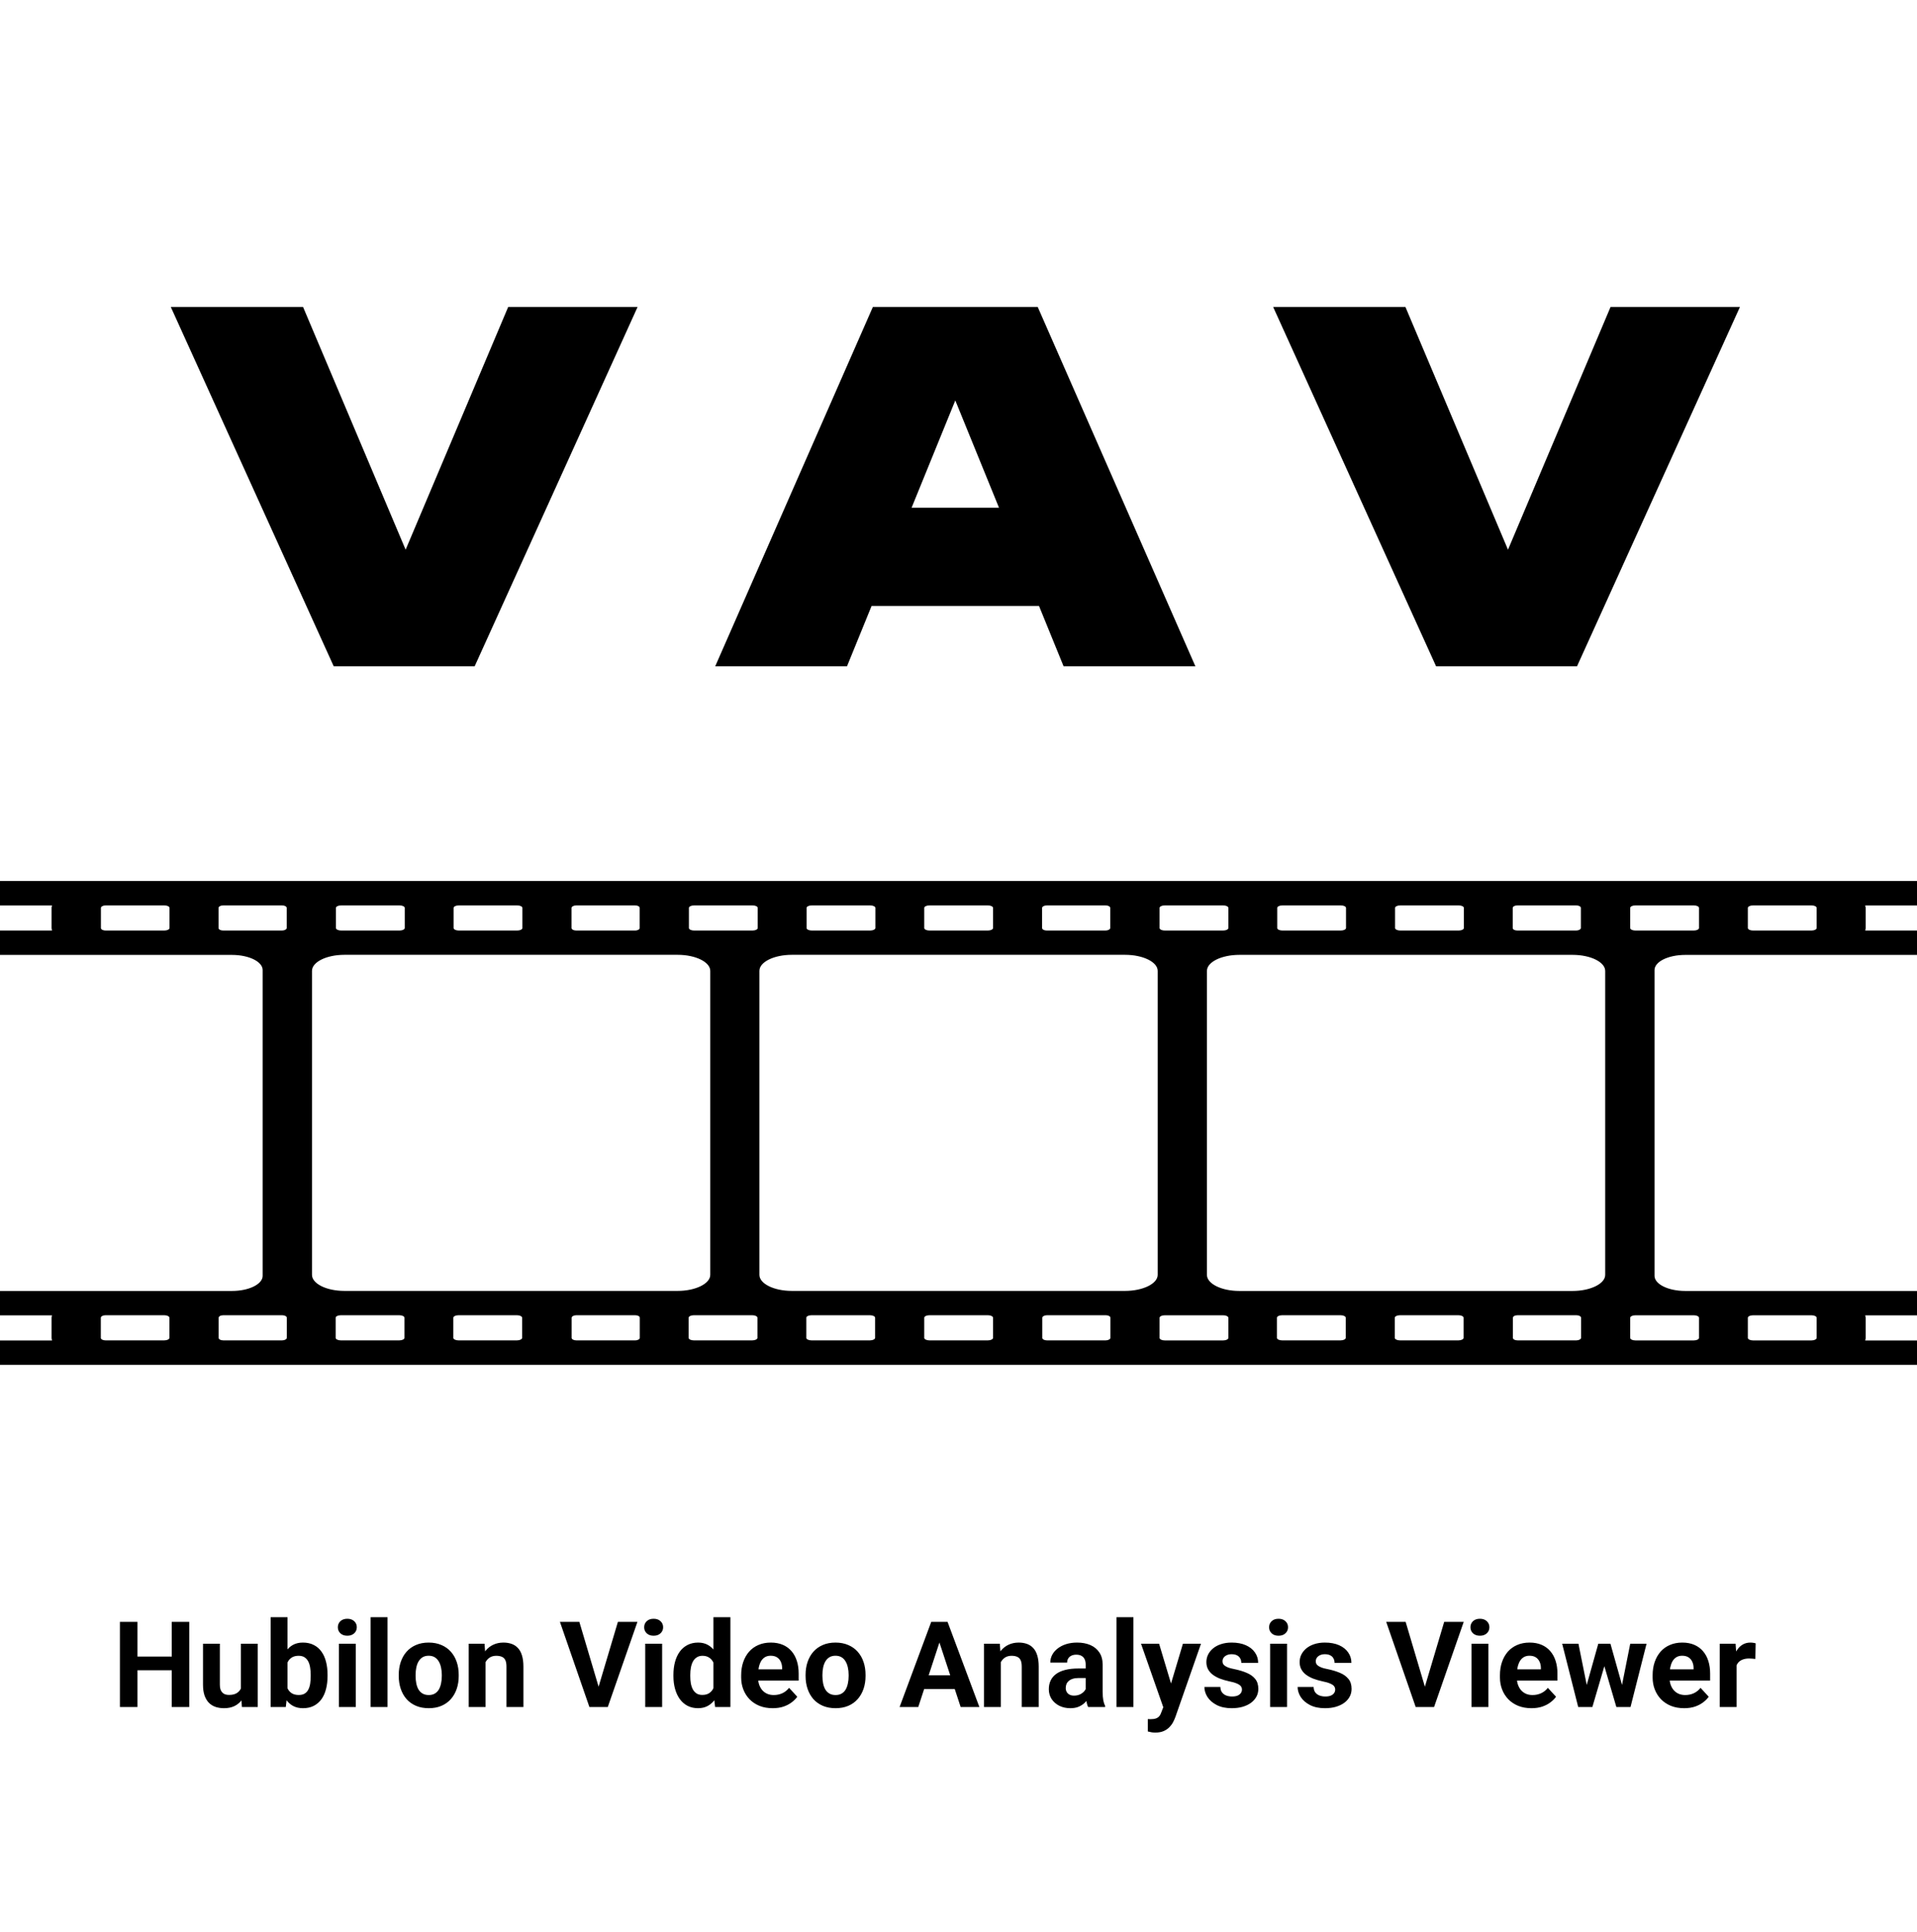
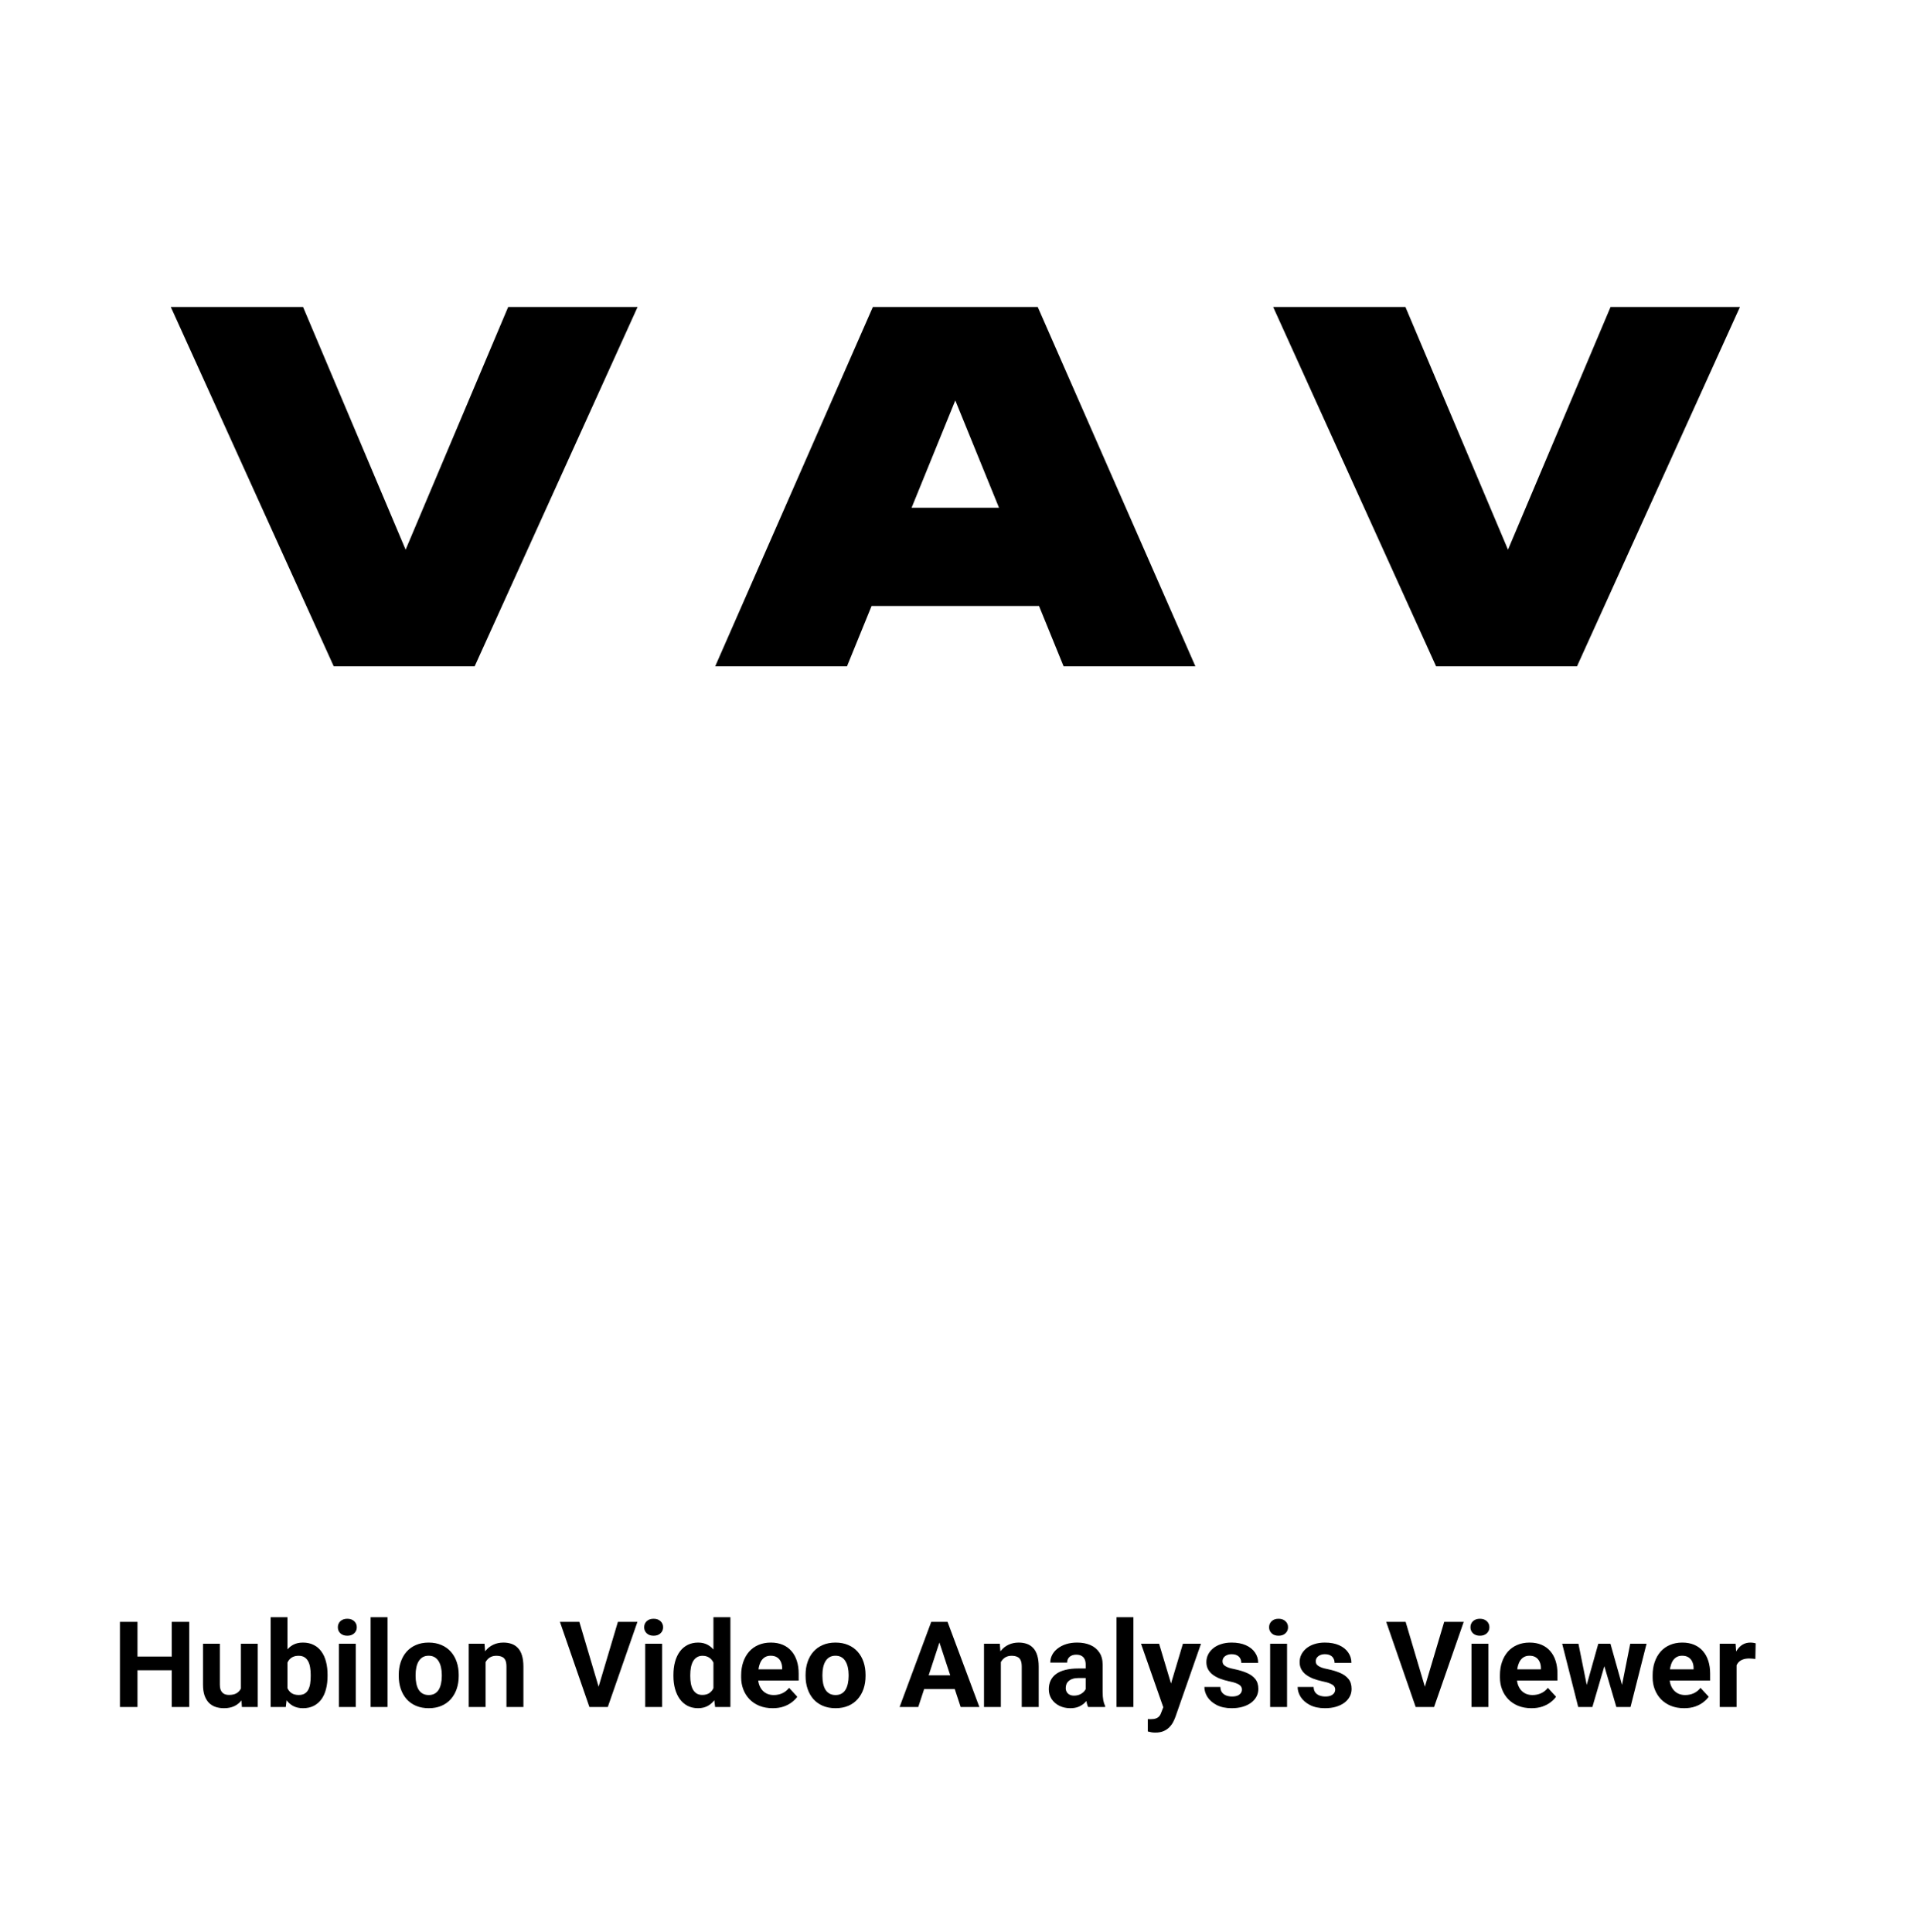
<svg xmlns="http://www.w3.org/2000/svg" width="256" height="258" viewBox="0 0 256 258" fill="none">
-   <path d="M0 120.931H6.95C6.913 121.043 6.888 121.136 6.888 121.266V123.952C6.888 124.064 6.925 124.157 6.95 124.287H0V127.545H30.975C33.25 127.545 35.075 128.451 35.075 129.561V170.41C35.075 171.52 33.25 172.426 30.975 172.426H0V175.683H6.95C6.913 175.795 6.888 175.888 6.888 176.018V178.705C6.888 178.816 6.925 178.909 6.95 179.04H0V182.297H256V179.04H249.087C249.087 178.928 249.15 178.835 249.15 178.705V176.018C249.15 175.906 249.087 175.813 249.087 175.683H256V172.426H225.05C222.775 172.426 220.95 171.52 220.95 170.41V129.561C220.95 128.45 222.775 127.545 225.05 127.545H256V124.287H249.087C249.087 124.176 249.15 124.083 249.15 123.952V121.266C249.15 121.154 249.087 121.061 249.087 120.931H256V117.674H0V120.931ZM22.625 178.692C22.625 178.865 22.337 179.027 21.95 179.027H14.075C13.75 179.027 13.463 178.884 13.463 178.692V176.005C13.463 175.831 13.75 175.67 14.075 175.67H21.95C22.3 175.67 22.625 175.813 22.625 176.005V178.692ZM38.3 178.692C38.3 178.865 38.012 179.027 37.687 179.027H29.812C29.462 179.027 29.2 178.884 29.2 178.692V176.005C29.2 175.831 29.45 175.67 29.812 175.67H37.687C38.012 175.67 38.3 175.813 38.3 176.005V178.692ZM54.013 178.692C54.013 178.865 53.725 179.027 53.337 179.027H45.5C45.15 179.027 44.825 178.884 44.825 178.692V176.005C44.825 175.831 45.112 175.67 45.5 175.67H53.337C53.688 175.67 54.013 175.813 54.013 176.005V178.692ZM69.725 178.692C69.725 178.865 69.438 179.027 69.05 179.027H61.213C60.863 179.027 60.538 178.884 60.538 178.692V176.005C60.538 175.831 60.825 175.67 61.213 175.67H69.05C69.4 175.67 69.725 175.813 69.725 176.005V178.692ZM85.438 178.692C85.438 178.865 85.188 179.027 84.825 179.027H76.95C76.625 179.027 76.338 178.884 76.338 178.692V176.005C76.338 175.831 76.625 175.67 76.95 175.67H84.825C85.175 175.67 85.438 175.813 85.438 176.005V178.692ZM101.15 178.692C101.15 178.865 100.863 179.027 100.475 179.027H92.638C92.288 179.027 91.963 178.884 91.963 178.692V176.005C91.963 175.831 92.25 175.67 92.638 175.67H100.475C100.825 175.67 101.15 175.813 101.15 176.005V178.692ZM116.863 178.692C116.863 178.865 116.576 179.027 116.188 179.027H108.351C108.001 179.027 107.676 178.884 107.676 178.692V176.005C107.676 175.831 107.963 175.67 108.351 175.67H116.188C116.538 175.67 116.863 175.813 116.863 176.005V178.692ZM132.613 178.692C132.613 178.865 132.326 179.027 131.938 179.027H124.101C123.751 179.027 123.426 178.884 123.426 178.692V176.005C123.426 175.831 123.713 175.67 124.101 175.67H131.938C132.288 175.67 132.613 175.813 132.613 176.005V178.692ZM148.288 178.692C148.288 178.865 148.001 179.027 147.675 179.027H139.801C139.476 179.027 139.188 178.884 139.188 178.692V176.005C139.188 175.831 139.476 175.67 139.801 175.67H147.675C148 175.67 148.288 175.813 148.288 176.005V178.692ZM179.713 178.692C179.713 178.865 179.425 179.027 179.038 179.027H171.201C170.85 179.027 170.526 178.884 170.526 178.692V176.005C170.526 175.831 170.813 175.67 171.201 175.67H179.038C179.388 175.67 179.713 175.813 179.713 176.005V178.692ZM195.451 178.692C195.451 178.865 195.163 179.027 194.776 179.027H186.938C186.588 179.027 186.263 178.884 186.263 178.692V176.005C186.263 175.831 186.551 175.67 186.938 175.67H194.776C195.126 175.67 195.451 175.813 195.451 176.005V178.692ZM211.138 178.692C211.138 178.865 210.85 179.027 210.525 179.027H202.651C202.301 179.027 202.038 178.884 202.038 178.692V176.005C202.038 175.831 202.288 175.67 202.651 175.67H210.525C210.85 175.67 211.138 175.813 211.138 176.005V178.692ZM233.413 176.011C233.413 175.838 233.7 175.676 234.088 175.676H241.925C242.275 175.676 242.6 175.819 242.6 176.011V178.698C242.6 178.871 242.313 179.033 241.925 179.033H234.088C233.738 179.033 233.413 178.89 233.413 178.698V176.011ZM233.413 121.265C233.413 121.092 233.7 120.93 234.088 120.93H241.925C242.275 120.93 242.6 121.073 242.6 121.265V123.952C242.6 124.125 242.313 124.287 241.925 124.287H234.088C233.738 124.287 233.413 124.144 233.413 123.952V121.265ZM217.7 121.265C217.7 121.092 217.988 120.93 218.375 120.93H226.213C226.563 120.93 226.888 121.073 226.888 121.265V123.952C226.888 124.125 226.6 124.287 226.213 124.287H218.375C218.025 124.287 217.7 124.144 217.7 123.952V121.265ZM217.7 176.011C217.7 175.838 217.988 175.676 218.375 175.676H226.213C226.563 175.676 226.888 175.819 226.888 176.011V178.698C226.888 178.871 226.6 179.033 226.213 179.033H218.375C218.025 179.033 217.7 178.89 217.7 178.698V176.011ZM202.013 121.265C202.013 121.092 202.263 120.93 202.625 120.93H210.5C210.825 120.93 211.113 121.073 211.113 121.265V123.952C211.113 124.125 210.825 124.287 210.5 124.287H202.625C202.275 124.287 202.013 124.144 202.013 123.952V121.265ZM186.3 121.265C186.3 121.092 186.588 120.93 186.975 120.93H194.813C195.163 120.93 195.488 121.073 195.488 121.265V123.952C195.488 124.125 195.2 124.287 194.813 124.287H186.975C186.625 124.287 186.3 124.144 186.3 123.952V121.265ZM170.563 121.265C170.563 121.092 170.85 120.93 171.238 120.93H179.075C179.425 120.93 179.75 121.073 179.75 121.265V123.952C179.75 124.125 179.463 124.287 179.075 124.287H171.238C170.888 124.287 170.563 124.144 170.563 123.952V121.265ZM210.012 127.538C212.412 127.538 214.362 128.506 214.362 129.684V170.279C214.362 171.47 212.375 172.426 210.012 172.426H165.5C163.1 172.426 161.175 171.458 161.175 170.279V129.684C161.175 128.493 163.125 127.538 165.5 127.538H210.012ZM154.851 121.265C154.851 121.092 155.138 120.93 155.526 120.93H163.363C163.713 120.93 164.038 121.073 164.038 121.265V123.952C164.038 124.125 163.751 124.287 163.363 124.287H155.526C155.176 124.287 154.851 124.144 154.851 123.952V121.265ZM154.851 176.011C154.851 175.838 155.138 175.676 155.526 175.676H163.363C163.713 175.676 164.038 175.819 164.038 176.011V178.698C164.038 178.871 163.751 179.033 163.363 179.033H155.526C155.176 179.033 154.851 178.89 154.851 178.698V176.011ZM139.163 121.265C139.163 121.092 139.451 120.93 139.776 120.93H147.651C147.976 120.93 148.263 121.073 148.263 121.265V123.952C148.263 124.125 147.976 124.287 147.651 124.287H139.776C139.451 124.287 139.163 124.144 139.163 123.952V121.265ZM123.426 121.265C123.426 121.092 123.713 120.93 124.101 120.93H131.938C132.288 120.93 132.613 121.073 132.613 121.265V123.952C132.613 124.125 132.326 124.287 131.938 124.287H124.101C123.751 124.287 123.426 124.144 123.426 123.952V121.265ZM107.713 121.265C107.713 121.092 108 120.93 108.388 120.93H116.225C116.575 120.93 116.9 121.073 116.9 121.265V123.952C116.9 124.125 116.613 124.287 116.225 124.287H108.388C108.038 124.287 107.713 124.144 107.713 123.952V121.265ZM101.413 129.678C101.413 128.487 103.363 127.532 105.738 127.532H150.25C152.65 127.532 154.6 128.499 154.6 129.678V170.273C154.6 171.464 152.613 172.419 150.25 172.419H105.738C103.338 172.419 101.413 171.452 101.413 170.273V129.678ZM92 121.265C92 121.092 92.288 120.93 92.675 120.93H100.513C100.863 120.93 101.188 121.073 101.188 121.265V123.952C101.188 124.125 100.9 124.287 100.513 124.287H92.675C92.325 124.287 92 124.144 92 123.952V121.265ZM76.325 121.265C76.325 121.092 76.613 120.93 76.938 120.93H84.813C85.163 120.93 85.425 121.073 85.425 121.265V123.952C85.425 124.125 85.175 124.287 84.813 124.287H76.938C76.613 124.287 76.325 124.144 76.325 123.952V121.265ZM60.575 121.265C60.575 121.092 60.863 120.93 61.25 120.93H69.088C69.438 120.93 69.763 121.073 69.763 121.265V123.952C69.763 124.125 69.475 124.287 69.088 124.287H61.25C60.9 124.287 60.575 124.144 60.575 123.952V121.265ZM44.863 121.265C44.863 121.092 45.15 120.93 45.538 120.93H53.375C53.725 120.93 54.05 121.073 54.05 121.265V123.952C54.05 124.125 53.763 124.287 53.375 124.287H45.538C45.188 124.287 44.863 124.144 44.863 123.952V121.265ZM41.663 129.678C41.663 128.487 43.613 127.532 45.988 127.532H90.5C92.9 127.532 94.85 128.499 94.85 129.678V170.273C94.85 171.464 92.862 172.419 90.5 172.419H45.988C43.588 172.419 41.663 171.452 41.663 170.273V129.678ZM29.188 121.265C29.188 121.092 29.438 120.93 29.8 120.93H37.675C38 120.93 38.288 121.073 38.288 121.265V123.952C38.288 124.125 38 124.287 37.675 124.287H29.8C29.45 124.287 29.188 124.144 29.188 123.952V121.265ZM13.475 121.265C13.475 121.092 13.763 120.93 14.088 120.93H21.963C22.313 120.93 22.638 121.073 22.638 121.265V123.952C22.638 124.125 22.35 124.287 21.963 124.287H14.088C13.763 124.287 13.475 124.144 13.475 123.952V121.265Z" fill="black" />
  <path d="M23.602 221.258V223.086H17.664V221.258H23.602ZM18.359 216.625V228H16.016V216.625H18.359ZM25.273 216.625V228H22.938V216.625H25.273ZM32.172 225.977V219.547H34.422V228H32.305L32.172 225.977ZM32.422 224.242L33.086 224.227C33.086 224.789 33.021 225.312 32.891 225.797C32.76 226.276 32.565 226.693 32.305 227.047C32.044 227.396 31.716 227.669 31.32 227.867C30.924 228.06 30.458 228.156 29.922 228.156C29.51 228.156 29.13 228.099 28.781 227.984C28.438 227.865 28.141 227.68 27.891 227.43C27.646 227.174 27.453 226.849 27.312 226.453C27.177 226.052 27.109 225.57 27.109 225.008V219.547H29.359V225.023C29.359 225.273 29.388 225.484 29.445 225.656C29.508 225.828 29.594 225.969 29.703 226.078C29.812 226.188 29.94 226.266 30.086 226.312C30.237 226.359 30.404 226.383 30.586 226.383C31.049 226.383 31.414 226.289 31.68 226.102C31.951 225.914 32.141 225.659 32.25 225.336C32.365 225.008 32.422 224.643 32.422 224.242ZM36.141 216H38.391V226.062L38.164 228H36.141V216ZM43.742 223.688V223.852C43.742 224.482 43.675 225.06 43.539 225.586C43.409 226.112 43.206 226.568 42.93 226.953C42.654 227.333 42.31 227.63 41.898 227.844C41.492 228.052 41.013 228.156 40.461 228.156C39.945 228.156 39.497 228.052 39.117 227.844C38.742 227.635 38.427 227.341 38.172 226.961C37.917 226.581 37.711 226.135 37.555 225.625C37.398 225.115 37.281 224.557 37.203 223.953V223.594C37.281 222.99 37.398 222.432 37.555 221.922C37.711 221.411 37.917 220.966 38.172 220.586C38.427 220.206 38.742 219.911 39.117 219.703C39.492 219.495 39.935 219.391 40.445 219.391C41.003 219.391 41.487 219.497 41.898 219.711C42.315 219.919 42.659 220.216 42.93 220.602C43.206 220.982 43.409 221.435 43.539 221.961C43.675 222.482 43.742 223.057 43.742 223.688ZM41.492 223.852V223.688C41.492 223.344 41.466 223.021 41.414 222.719C41.367 222.411 41.284 222.143 41.164 221.914C41.044 221.68 40.88 221.495 40.672 221.359C40.469 221.224 40.206 221.156 39.883 221.156C39.575 221.156 39.315 221.208 39.102 221.312C38.888 221.417 38.711 221.562 38.57 221.75C38.435 221.938 38.333 222.161 38.266 222.422C38.198 222.677 38.156 222.958 38.141 223.266V224.289C38.156 224.701 38.224 225.065 38.344 225.383C38.469 225.695 38.656 225.943 38.906 226.125C39.161 226.302 39.492 226.391 39.898 226.391C40.216 226.391 40.479 226.328 40.688 226.203C40.896 226.078 41.057 225.901 41.172 225.672C41.292 225.443 41.375 225.174 41.422 224.867C41.469 224.555 41.492 224.216 41.492 223.852ZM47.516 219.547V228H45.258V219.547H47.516ZM45.117 217.344C45.117 217.016 45.232 216.745 45.461 216.531C45.69 216.318 45.997 216.211 46.383 216.211C46.763 216.211 47.068 216.318 47.297 216.531C47.531 216.745 47.648 217.016 47.648 217.344C47.648 217.672 47.531 217.943 47.297 218.156C47.068 218.37 46.763 218.477 46.383 218.477C45.997 218.477 45.69 218.37 45.461 218.156C45.232 217.943 45.117 217.672 45.117 217.344ZM51.75 216V228H49.492V216H51.75ZM53.25 223.859V223.695C53.25 223.076 53.339 222.505 53.516 221.984C53.693 221.458 53.95 221.003 54.289 220.617C54.628 220.232 55.044 219.932 55.539 219.719C56.034 219.5 56.602 219.391 57.242 219.391C57.883 219.391 58.453 219.5 58.953 219.719C59.453 219.932 59.872 220.232 60.211 220.617C60.555 221.003 60.815 221.458 60.992 221.984C61.169 222.505 61.258 223.076 61.258 223.695V223.859C61.258 224.474 61.169 225.044 60.992 225.57C60.815 226.091 60.555 226.547 60.211 226.938C59.872 227.323 59.456 227.622 58.961 227.836C58.466 228.049 57.898 228.156 57.258 228.156C56.617 228.156 56.047 228.049 55.547 227.836C55.052 227.622 54.633 227.323 54.289 226.938C53.95 226.547 53.693 226.091 53.516 225.57C53.339 225.044 53.25 224.474 53.25 223.859ZM55.5 223.695V223.859C55.5 224.214 55.531 224.544 55.594 224.852C55.656 225.159 55.755 225.43 55.891 225.664C56.031 225.893 56.214 226.073 56.438 226.203C56.661 226.333 56.935 226.398 57.258 226.398C57.57 226.398 57.839 226.333 58.062 226.203C58.286 226.073 58.466 225.893 58.602 225.664C58.737 225.43 58.836 225.159 58.898 224.852C58.966 224.544 59 224.214 59 223.859V223.695C59 223.352 58.966 223.029 58.898 222.727C58.836 222.419 58.734 222.148 58.594 221.914C58.458 221.674 58.279 221.487 58.055 221.352C57.831 221.216 57.56 221.148 57.242 221.148C56.925 221.148 56.654 221.216 56.43 221.352C56.211 221.487 56.031 221.674 55.891 221.914C55.755 222.148 55.656 222.419 55.594 222.727C55.531 223.029 55.5 223.352 55.5 223.695ZM64.844 221.352V228H62.594V219.547H64.703L64.844 221.352ZM64.516 223.477H63.906C63.906 222.852 63.987 222.289 64.148 221.789C64.31 221.284 64.537 220.854 64.828 220.5C65.12 220.141 65.466 219.867 65.867 219.68C66.273 219.487 66.727 219.391 67.227 219.391C67.622 219.391 67.984 219.448 68.312 219.562C68.641 219.677 68.922 219.859 69.156 220.109C69.396 220.359 69.578 220.69 69.703 221.102C69.833 221.513 69.898 222.016 69.898 222.609V228H67.633V222.602C67.633 222.227 67.581 221.935 67.477 221.727C67.372 221.518 67.219 221.372 67.016 221.289C66.818 221.201 66.573 221.156 66.281 221.156C65.979 221.156 65.716 221.216 65.492 221.336C65.273 221.456 65.091 221.622 64.945 221.836C64.805 222.044 64.698 222.289 64.625 222.57C64.552 222.852 64.516 223.154 64.516 223.477ZM79.836 225.625L82.516 216.625H85.125L81.164 228H79.445L79.836 225.625ZM77.367 216.625L80.039 225.625L80.445 228H78.711L74.773 216.625H77.367ZM88.422 219.547V228H86.164V219.547H88.422ZM86.023 217.344C86.023 217.016 86.138 216.745 86.367 216.531C86.596 216.318 86.904 216.211 87.289 216.211C87.669 216.211 87.974 216.318 88.203 216.531C88.438 216.745 88.555 217.016 88.555 217.344C88.555 217.672 88.438 217.943 88.203 218.156C87.974 218.37 87.669 218.477 87.289 218.477C86.904 218.477 86.596 218.37 86.367 218.156C86.138 217.943 86.023 217.672 86.023 217.344ZM95.273 226.156V216H97.539V228H95.5L95.273 226.156ZM89.93 223.875V223.711C89.93 223.065 90.003 222.479 90.148 221.953C90.294 221.422 90.508 220.966 90.789 220.586C91.07 220.206 91.417 219.911 91.828 219.703C92.24 219.495 92.708 219.391 93.234 219.391C93.729 219.391 94.162 219.495 94.531 219.703C94.906 219.911 95.224 220.208 95.484 220.594C95.75 220.974 95.963 221.424 96.125 221.945C96.287 222.461 96.404 223.026 96.477 223.641V224C96.404 224.589 96.287 225.135 96.125 225.641C95.963 226.146 95.75 226.589 95.484 226.969C95.224 227.344 94.906 227.635 94.531 227.844C94.156 228.052 93.719 228.156 93.219 228.156C92.693 228.156 92.224 228.049 91.812 227.836C91.406 227.622 91.062 227.323 90.781 226.938C90.505 226.552 90.294 226.099 90.148 225.578C90.003 225.057 89.93 224.49 89.93 223.875ZM92.18 223.711V223.875C92.18 224.224 92.206 224.549 92.258 224.852C92.315 225.154 92.406 225.422 92.531 225.656C92.662 225.885 92.828 226.065 93.031 226.195C93.24 226.32 93.492 226.383 93.789 226.383C94.174 226.383 94.492 226.297 94.742 226.125C94.992 225.948 95.182 225.706 95.312 225.398C95.448 225.091 95.526 224.737 95.547 224.336V223.312C95.531 222.984 95.484 222.69 95.406 222.43C95.333 222.164 95.224 221.938 95.078 221.75C94.938 221.562 94.76 221.417 94.547 221.312C94.338 221.208 94.091 221.156 93.805 221.156C93.513 221.156 93.263 221.224 93.055 221.359C92.846 221.49 92.677 221.669 92.547 221.898C92.422 222.128 92.328 222.398 92.266 222.711C92.208 223.018 92.18 223.352 92.18 223.711ZM103.188 228.156C102.531 228.156 101.943 228.052 101.422 227.844C100.901 227.63 100.458 227.336 100.094 226.961C99.734 226.586 99.458 226.151 99.266 225.656C99.073 225.156 98.977 224.625 98.977 224.062V223.75C98.977 223.109 99.068 222.523 99.25 221.992C99.432 221.461 99.693 221 100.031 220.609C100.375 220.219 100.792 219.919 101.281 219.711C101.771 219.497 102.323 219.391 102.938 219.391C103.536 219.391 104.068 219.49 104.531 219.688C104.995 219.885 105.383 220.167 105.695 220.531C106.013 220.896 106.253 221.333 106.414 221.844C106.576 222.349 106.656 222.911 106.656 223.531V224.469H99.938V222.969H104.445V222.797C104.445 222.484 104.388 222.206 104.273 221.961C104.164 221.711 103.997 221.513 103.773 221.367C103.549 221.221 103.263 221.148 102.914 221.148C102.617 221.148 102.362 221.214 102.148 221.344C101.935 221.474 101.76 221.656 101.625 221.891C101.495 222.125 101.396 222.401 101.328 222.719C101.266 223.031 101.234 223.375 101.234 223.75V224.062C101.234 224.401 101.281 224.714 101.375 225C101.474 225.286 101.612 225.534 101.789 225.742C101.971 225.951 102.19 226.112 102.445 226.227C102.706 226.341 103 226.398 103.328 226.398C103.734 226.398 104.112 226.32 104.461 226.164C104.815 226.003 105.12 225.76 105.375 225.438L106.469 226.625C106.292 226.88 106.049 227.125 105.742 227.359C105.44 227.594 105.076 227.786 104.648 227.938C104.221 228.083 103.734 228.156 103.188 228.156ZM107.578 223.859V223.695C107.578 223.076 107.667 222.505 107.844 221.984C108.021 221.458 108.279 221.003 108.617 220.617C108.956 220.232 109.372 219.932 109.867 219.719C110.362 219.5 110.93 219.391 111.57 219.391C112.211 219.391 112.781 219.5 113.281 219.719C113.781 219.932 114.201 220.232 114.539 220.617C114.883 221.003 115.143 221.458 115.32 221.984C115.497 222.505 115.586 223.076 115.586 223.695V223.859C115.586 224.474 115.497 225.044 115.32 225.57C115.143 226.091 114.883 226.547 114.539 226.938C114.201 227.323 113.784 227.622 113.289 227.836C112.794 228.049 112.227 228.156 111.586 228.156C110.945 228.156 110.375 228.049 109.875 227.836C109.38 227.622 108.961 227.323 108.617 226.938C108.279 226.547 108.021 226.091 107.844 225.57C107.667 225.044 107.578 224.474 107.578 223.859ZM109.828 223.695V223.859C109.828 224.214 109.859 224.544 109.922 224.852C109.984 225.159 110.083 225.43 110.219 225.664C110.359 225.893 110.542 226.073 110.766 226.203C110.99 226.333 111.263 226.398 111.586 226.398C111.898 226.398 112.167 226.333 112.391 226.203C112.615 226.073 112.794 225.893 112.93 225.664C113.065 225.43 113.164 225.159 113.227 224.852C113.294 224.544 113.328 224.214 113.328 223.859V223.695C113.328 223.352 113.294 223.029 113.227 222.727C113.164 222.419 113.062 222.148 112.922 221.914C112.786 221.674 112.607 221.487 112.383 221.352C112.159 221.216 111.888 221.148 111.57 221.148C111.253 221.148 110.982 221.216 110.758 221.352C110.539 221.487 110.359 221.674 110.219 221.914C110.083 222.148 109.984 222.419 109.922 222.727C109.859 223.029 109.828 223.352 109.828 223.695ZM125.719 218.57L122.625 228H120.133L124.359 216.625H125.945L125.719 218.57ZM128.289 228L125.188 218.57L124.938 216.625H126.539L130.789 228H128.289ZM128.148 223.766V225.602H122.141V223.766H128.148ZM133.656 221.352V228H131.406V219.547H133.516L133.656 221.352ZM133.328 223.477H132.719C132.719 222.852 132.799 222.289 132.961 221.789C133.122 221.284 133.349 220.854 133.641 220.5C133.932 220.141 134.279 219.867 134.68 219.68C135.086 219.487 135.539 219.391 136.039 219.391C136.435 219.391 136.797 219.448 137.125 219.562C137.453 219.677 137.734 219.859 137.969 220.109C138.208 220.359 138.391 220.69 138.516 221.102C138.646 221.513 138.711 222.016 138.711 222.609V228H136.445V222.602C136.445 222.227 136.393 221.935 136.289 221.727C136.185 221.518 136.031 221.372 135.828 221.289C135.63 221.201 135.385 221.156 135.094 221.156C134.792 221.156 134.529 221.216 134.305 221.336C134.086 221.456 133.904 221.622 133.758 221.836C133.617 222.044 133.51 222.289 133.438 222.57C133.365 222.852 133.328 223.154 133.328 223.477ZM144.984 226.094V222.328C144.984 222.057 144.94 221.826 144.852 221.633C144.763 221.435 144.625 221.281 144.438 221.172C144.255 221.062 144.018 221.008 143.727 221.008C143.477 221.008 143.26 221.052 143.078 221.141C142.896 221.224 142.755 221.346 142.656 221.508C142.557 221.664 142.508 221.849 142.508 222.062H140.258C140.258 221.703 140.341 221.362 140.508 221.039C140.674 220.716 140.917 220.432 141.234 220.188C141.552 219.938 141.93 219.742 142.367 219.602C142.81 219.461 143.305 219.391 143.852 219.391C144.508 219.391 145.091 219.5 145.602 219.719C146.112 219.938 146.513 220.266 146.805 220.703C147.102 221.141 147.25 221.688 147.25 222.344V225.961C147.25 226.424 147.279 226.805 147.336 227.102C147.393 227.393 147.477 227.648 147.586 227.867V228H145.312C145.203 227.771 145.12 227.484 145.062 227.141C145.01 226.792 144.984 226.443 144.984 226.094ZM145.281 222.852L145.297 224.125H144.039C143.742 224.125 143.484 224.159 143.266 224.227C143.047 224.294 142.867 224.391 142.727 224.516C142.586 224.635 142.482 224.776 142.414 224.938C142.352 225.099 142.32 225.276 142.32 225.469C142.32 225.661 142.365 225.836 142.453 225.992C142.542 226.143 142.669 226.263 142.836 226.352C143.003 226.435 143.198 226.477 143.422 226.477C143.76 226.477 144.055 226.409 144.305 226.273C144.555 226.138 144.747 225.971 144.883 225.773C145.023 225.576 145.096 225.388 145.102 225.211L145.695 226.164C145.612 226.378 145.497 226.599 145.352 226.828C145.211 227.057 145.031 227.273 144.812 227.477C144.594 227.674 144.331 227.839 144.023 227.969C143.716 228.094 143.352 228.156 142.93 228.156C142.393 228.156 141.906 228.049 141.469 227.836C141.036 227.617 140.693 227.318 140.438 226.938C140.188 226.552 140.062 226.115 140.062 225.625C140.062 225.182 140.146 224.789 140.312 224.445C140.479 224.102 140.724 223.812 141.047 223.578C141.375 223.339 141.784 223.159 142.273 223.039C142.763 222.914 143.331 222.852 143.977 222.852H145.281ZM151.359 216V228H149.102V216H151.359ZM155.727 227.047L157.969 219.547H160.383L156.984 229.273C156.911 229.487 156.812 229.716 156.688 229.961C156.568 230.206 156.404 230.438 156.195 230.656C155.992 230.88 155.734 231.062 155.422 231.203C155.115 231.344 154.737 231.414 154.289 231.414C154.076 231.414 153.901 231.401 153.766 231.375C153.63 231.349 153.469 231.312 153.281 231.266V229.617C153.339 229.617 153.398 229.617 153.461 229.617C153.523 229.622 153.583 229.625 153.641 229.625C153.938 229.625 154.18 229.591 154.367 229.523C154.555 229.456 154.706 229.352 154.82 229.211C154.935 229.076 155.026 228.898 155.094 228.68L155.727 227.047ZM154.789 219.547L156.625 225.672L156.945 228.055L155.414 228.219L152.375 219.547H154.789ZM165.852 225.664C165.852 225.503 165.805 225.357 165.711 225.227C165.617 225.096 165.443 224.977 165.188 224.867C164.938 224.753 164.576 224.648 164.102 224.555C163.674 224.461 163.276 224.344 162.906 224.203C162.542 224.057 162.224 223.883 161.953 223.68C161.688 223.477 161.479 223.237 161.328 222.961C161.177 222.68 161.102 222.359 161.102 222C161.102 221.646 161.177 221.312 161.328 221C161.484 220.688 161.706 220.411 161.992 220.172C162.284 219.927 162.638 219.737 163.055 219.602C163.477 219.461 163.951 219.391 164.477 219.391C165.211 219.391 165.841 219.508 166.367 219.742C166.898 219.977 167.305 220.299 167.586 220.711C167.872 221.117 168.016 221.581 168.016 222.102H165.766C165.766 221.883 165.719 221.688 165.625 221.516C165.536 221.339 165.396 221.201 165.203 221.102C165.016 220.997 164.771 220.945 164.469 220.945C164.219 220.945 164.003 220.99 163.82 221.078C163.638 221.161 163.497 221.276 163.398 221.422C163.305 221.562 163.258 221.719 163.258 221.891C163.258 222.021 163.284 222.138 163.336 222.242C163.393 222.341 163.484 222.432 163.609 222.516C163.734 222.599 163.896 222.677 164.094 222.75C164.297 222.818 164.547 222.88 164.844 222.938C165.453 223.062 165.997 223.227 166.477 223.43C166.956 223.628 167.336 223.898 167.617 224.242C167.898 224.581 168.039 225.026 168.039 225.578C168.039 225.953 167.956 226.297 167.789 226.609C167.622 226.922 167.383 227.195 167.07 227.43C166.758 227.659 166.383 227.839 165.945 227.969C165.513 228.094 165.026 228.156 164.484 228.156C163.698 228.156 163.031 228.016 162.484 227.734C161.943 227.453 161.531 227.096 161.25 226.664C160.974 226.227 160.836 225.779 160.836 225.32H162.969C162.979 225.628 163.057 225.875 163.203 226.062C163.354 226.25 163.544 226.385 163.773 226.469C164.008 226.552 164.26 226.594 164.531 226.594C164.823 226.594 165.065 226.555 165.258 226.477C165.451 226.393 165.596 226.284 165.695 226.148C165.799 226.008 165.852 225.846 165.852 225.664ZM171.875 219.547V228H169.617V219.547H171.875ZM169.477 217.344C169.477 217.016 169.591 216.745 169.82 216.531C170.049 216.318 170.357 216.211 170.742 216.211C171.122 216.211 171.427 216.318 171.656 216.531C171.891 216.745 172.008 217.016 172.008 217.344C172.008 217.672 171.891 217.943 171.656 218.156C171.427 218.37 171.122 218.477 170.742 218.477C170.357 218.477 170.049 218.37 169.82 218.156C169.591 217.943 169.477 217.672 169.477 217.344ZM178.305 225.664C178.305 225.503 178.258 225.357 178.164 225.227C178.07 225.096 177.896 224.977 177.641 224.867C177.391 224.753 177.029 224.648 176.555 224.555C176.128 224.461 175.729 224.344 175.359 224.203C174.995 224.057 174.677 223.883 174.406 223.68C174.141 223.477 173.932 223.237 173.781 222.961C173.63 222.68 173.555 222.359 173.555 222C173.555 221.646 173.63 221.312 173.781 221C173.938 220.688 174.159 220.411 174.445 220.172C174.737 219.927 175.091 219.737 175.508 219.602C175.93 219.461 176.404 219.391 176.93 219.391C177.664 219.391 178.294 219.508 178.82 219.742C179.352 219.977 179.758 220.299 180.039 220.711C180.326 221.117 180.469 221.581 180.469 222.102H178.219C178.219 221.883 178.172 221.688 178.078 221.516C177.99 221.339 177.849 221.201 177.656 221.102C177.469 220.997 177.224 220.945 176.922 220.945C176.672 220.945 176.456 220.99 176.273 221.078C176.091 221.161 175.951 221.276 175.852 221.422C175.758 221.562 175.711 221.719 175.711 221.891C175.711 222.021 175.737 222.138 175.789 222.242C175.846 222.341 175.938 222.432 176.062 222.516C176.188 222.599 176.349 222.677 176.547 222.75C176.75 222.818 177 222.88 177.297 222.938C177.906 223.062 178.451 223.227 178.93 223.43C179.409 223.628 179.789 223.898 180.07 224.242C180.352 224.581 180.492 225.026 180.492 225.578C180.492 225.953 180.409 226.297 180.242 226.609C180.076 226.922 179.836 227.195 179.523 227.43C179.211 227.659 178.836 227.839 178.398 227.969C177.966 228.094 177.479 228.156 176.938 228.156C176.151 228.156 175.484 228.016 174.938 227.734C174.396 227.453 173.984 227.096 173.703 226.664C173.427 226.227 173.289 225.779 173.289 225.32H175.422C175.432 225.628 175.51 225.875 175.656 226.062C175.807 226.25 175.997 226.385 176.227 226.469C176.461 226.552 176.714 226.594 176.984 226.594C177.276 226.594 177.518 226.555 177.711 226.477C177.904 226.393 178.049 226.284 178.148 226.148C178.253 226.008 178.305 225.846 178.305 225.664ZM190.18 225.625L192.859 216.625H195.469L191.508 228H189.789L190.18 225.625ZM187.711 216.625L190.383 225.625L190.789 228H189.055L185.117 216.625H187.711ZM198.766 219.547V228H196.508V219.547H198.766ZM196.367 217.344C196.367 217.016 196.482 216.745 196.711 216.531C196.94 216.318 197.247 216.211 197.633 216.211C198.013 216.211 198.318 216.318 198.547 216.531C198.781 216.745 198.898 217.016 198.898 217.344C198.898 217.672 198.781 217.943 198.547 218.156C198.318 218.37 198.013 218.477 197.633 218.477C197.247 218.477 196.94 218.37 196.711 218.156C196.482 217.943 196.367 217.672 196.367 217.344ZM204.516 228.156C203.859 228.156 203.271 228.052 202.75 227.844C202.229 227.63 201.786 227.336 201.422 226.961C201.062 226.586 200.786 226.151 200.594 225.656C200.401 225.156 200.305 224.625 200.305 224.062V223.75C200.305 223.109 200.396 222.523 200.578 221.992C200.76 221.461 201.021 221 201.359 220.609C201.703 220.219 202.12 219.919 202.609 219.711C203.099 219.497 203.651 219.391 204.266 219.391C204.865 219.391 205.396 219.49 205.859 219.688C206.323 219.885 206.711 220.167 207.023 220.531C207.341 220.896 207.581 221.333 207.742 221.844C207.904 222.349 207.984 222.911 207.984 223.531V224.469H201.266V222.969H205.773V222.797C205.773 222.484 205.716 222.206 205.602 221.961C205.492 221.711 205.326 221.513 205.102 221.367C204.878 221.221 204.591 221.148 204.242 221.148C203.945 221.148 203.69 221.214 203.477 221.344C203.263 221.474 203.089 221.656 202.953 221.891C202.823 222.125 202.724 222.401 202.656 222.719C202.594 223.031 202.562 223.375 202.562 223.75V224.062C202.562 224.401 202.609 224.714 202.703 225C202.802 225.286 202.94 225.534 203.117 225.742C203.299 225.951 203.518 226.112 203.773 226.227C204.034 226.341 204.328 226.398 204.656 226.398C205.062 226.398 205.44 226.32 205.789 226.164C206.143 226.003 206.448 225.76 206.703 225.438L207.797 226.625C207.62 226.88 207.378 227.125 207.07 227.359C206.768 227.594 206.404 227.786 205.977 227.938C205.549 228.083 205.062 228.156 204.516 228.156ZM211.68 225.812L213.438 219.547H214.867L214.406 222.008L212.648 228H211.453L211.68 225.812ZM210.789 219.547L212.047 225.805L212.164 228H210.758L208.617 219.547H210.789ZM216.477 225.703L217.703 219.547H219.883L217.742 228H216.344L216.477 225.703ZM215.062 219.547L216.812 225.766L217.055 228H215.852L214.094 222.016L213.648 219.547H215.062ZM224.906 228.156C224.25 228.156 223.661 228.052 223.141 227.844C222.62 227.63 222.177 227.336 221.812 226.961C221.453 226.586 221.177 226.151 220.984 225.656C220.792 225.156 220.695 224.625 220.695 224.062V223.75C220.695 223.109 220.786 222.523 220.969 221.992C221.151 221.461 221.411 221 221.75 220.609C222.094 220.219 222.51 219.919 223 219.711C223.49 219.497 224.042 219.391 224.656 219.391C225.255 219.391 225.786 219.49 226.25 219.688C226.714 219.885 227.102 220.167 227.414 220.531C227.732 220.896 227.971 221.333 228.133 221.844C228.294 222.349 228.375 222.911 228.375 223.531V224.469H221.656V222.969H226.164V222.797C226.164 222.484 226.107 222.206 225.992 221.961C225.883 221.711 225.716 221.513 225.492 221.367C225.268 221.221 224.982 221.148 224.633 221.148C224.336 221.148 224.081 221.214 223.867 221.344C223.654 221.474 223.479 221.656 223.344 221.891C223.214 222.125 223.115 222.401 223.047 222.719C222.984 223.031 222.953 223.375 222.953 223.75V224.062C222.953 224.401 223 224.714 223.094 225C223.193 225.286 223.331 225.534 223.508 225.742C223.69 225.951 223.909 226.112 224.164 226.227C224.424 226.341 224.719 226.398 225.047 226.398C225.453 226.398 225.831 226.32 226.18 226.164C226.534 226.003 226.839 225.76 227.094 225.438L228.188 226.625C228.01 226.88 227.768 227.125 227.461 227.359C227.159 227.594 226.794 227.786 226.367 227.938C225.94 228.083 225.453 228.156 224.906 228.156ZM231.906 221.391V228H229.656V219.547H231.773L231.906 221.391ZM234.453 219.492L234.414 221.578C234.305 221.562 234.172 221.549 234.016 221.539C233.865 221.523 233.727 221.516 233.602 221.516C233.284 221.516 233.008 221.557 232.773 221.641C232.544 221.719 232.352 221.836 232.195 221.992C232.044 222.148 231.93 222.339 231.852 222.562C231.779 222.786 231.737 223.042 231.727 223.328L231.273 223.188C231.273 222.641 231.328 222.138 231.438 221.68C231.547 221.216 231.706 220.812 231.914 220.469C232.128 220.125 232.388 219.859 232.695 219.672C233.003 219.484 233.354 219.391 233.75 219.391C233.875 219.391 234.003 219.401 234.133 219.422C234.263 219.438 234.37 219.461 234.453 219.492Z" fill="black" />
  <path d="M57.56 81.448H50.776L67.864 41H85.144L63.384 89H44.568L22.808 41H40.472L57.56 81.448ZM110.932 80.936V67.816H143.636V80.936H110.932ZM138.58 41L159.636 89H142.036L125.46 48.296H129.684L113.108 89H95.508L116.564 41H138.58ZM204.772 81.448H197.988L215.076 41H232.356L210.596 89H191.78L170.02 41H187.684L204.772 81.448Z" fill="black" />
</svg>